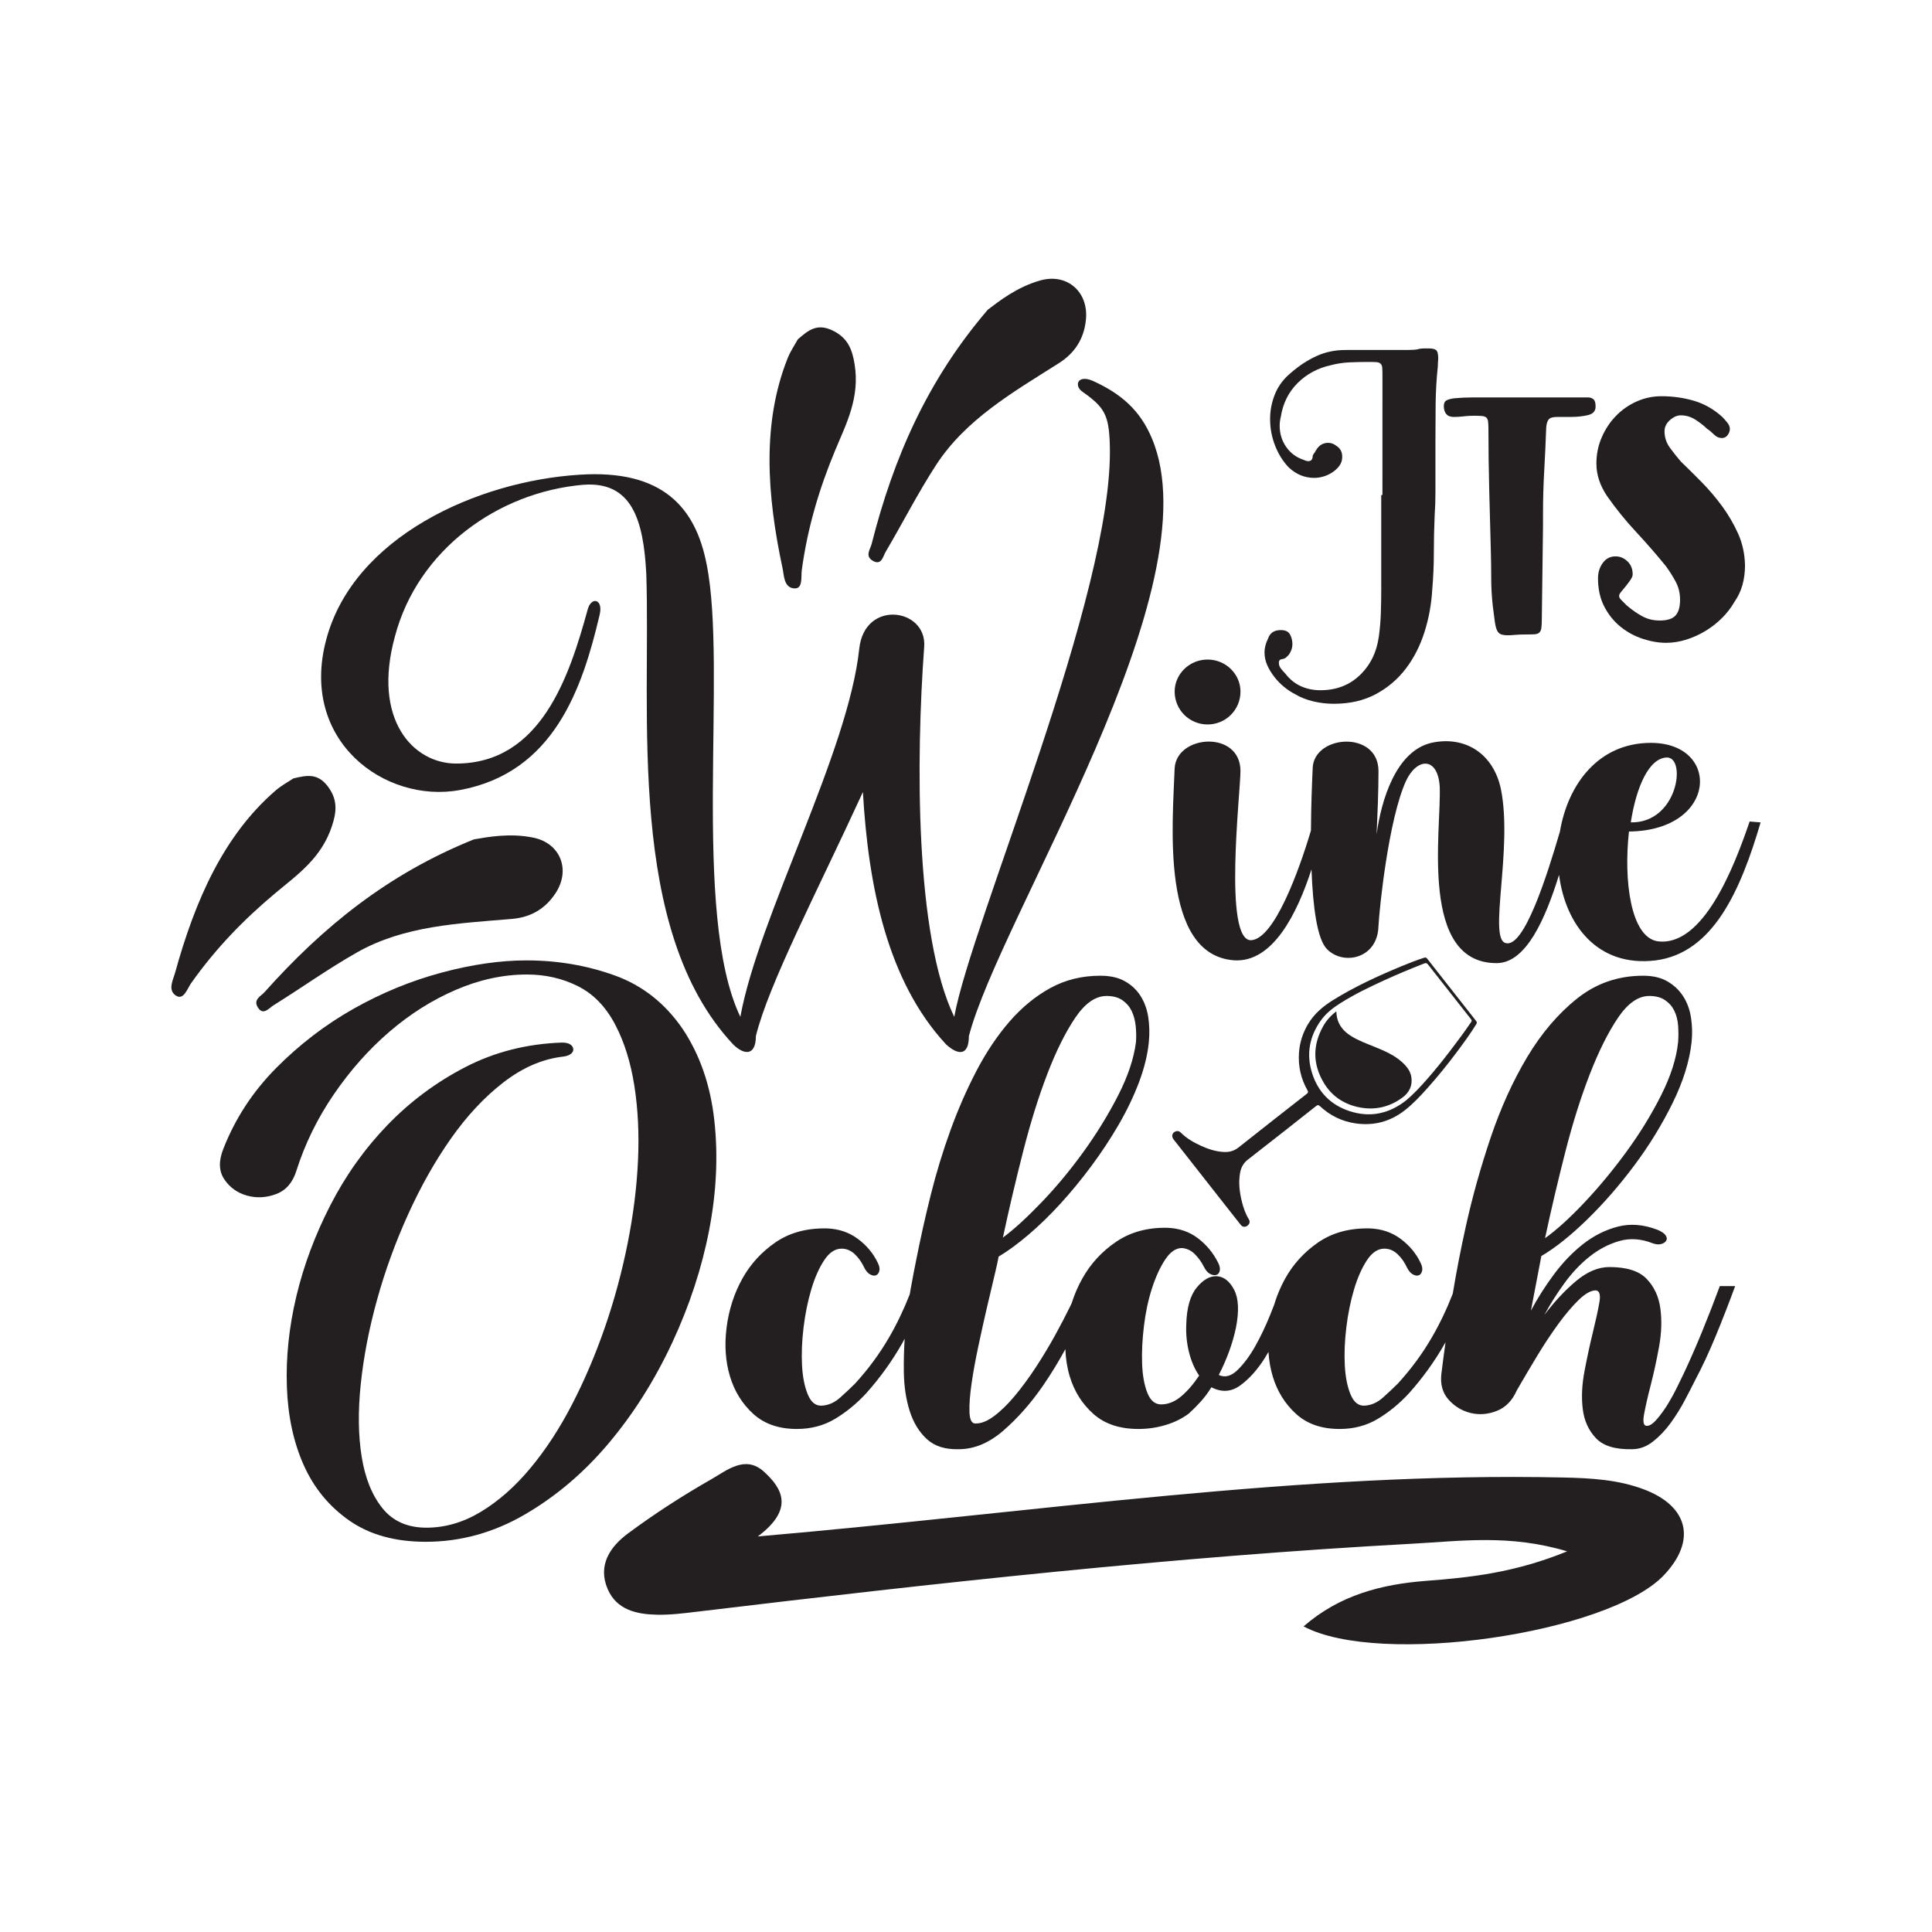
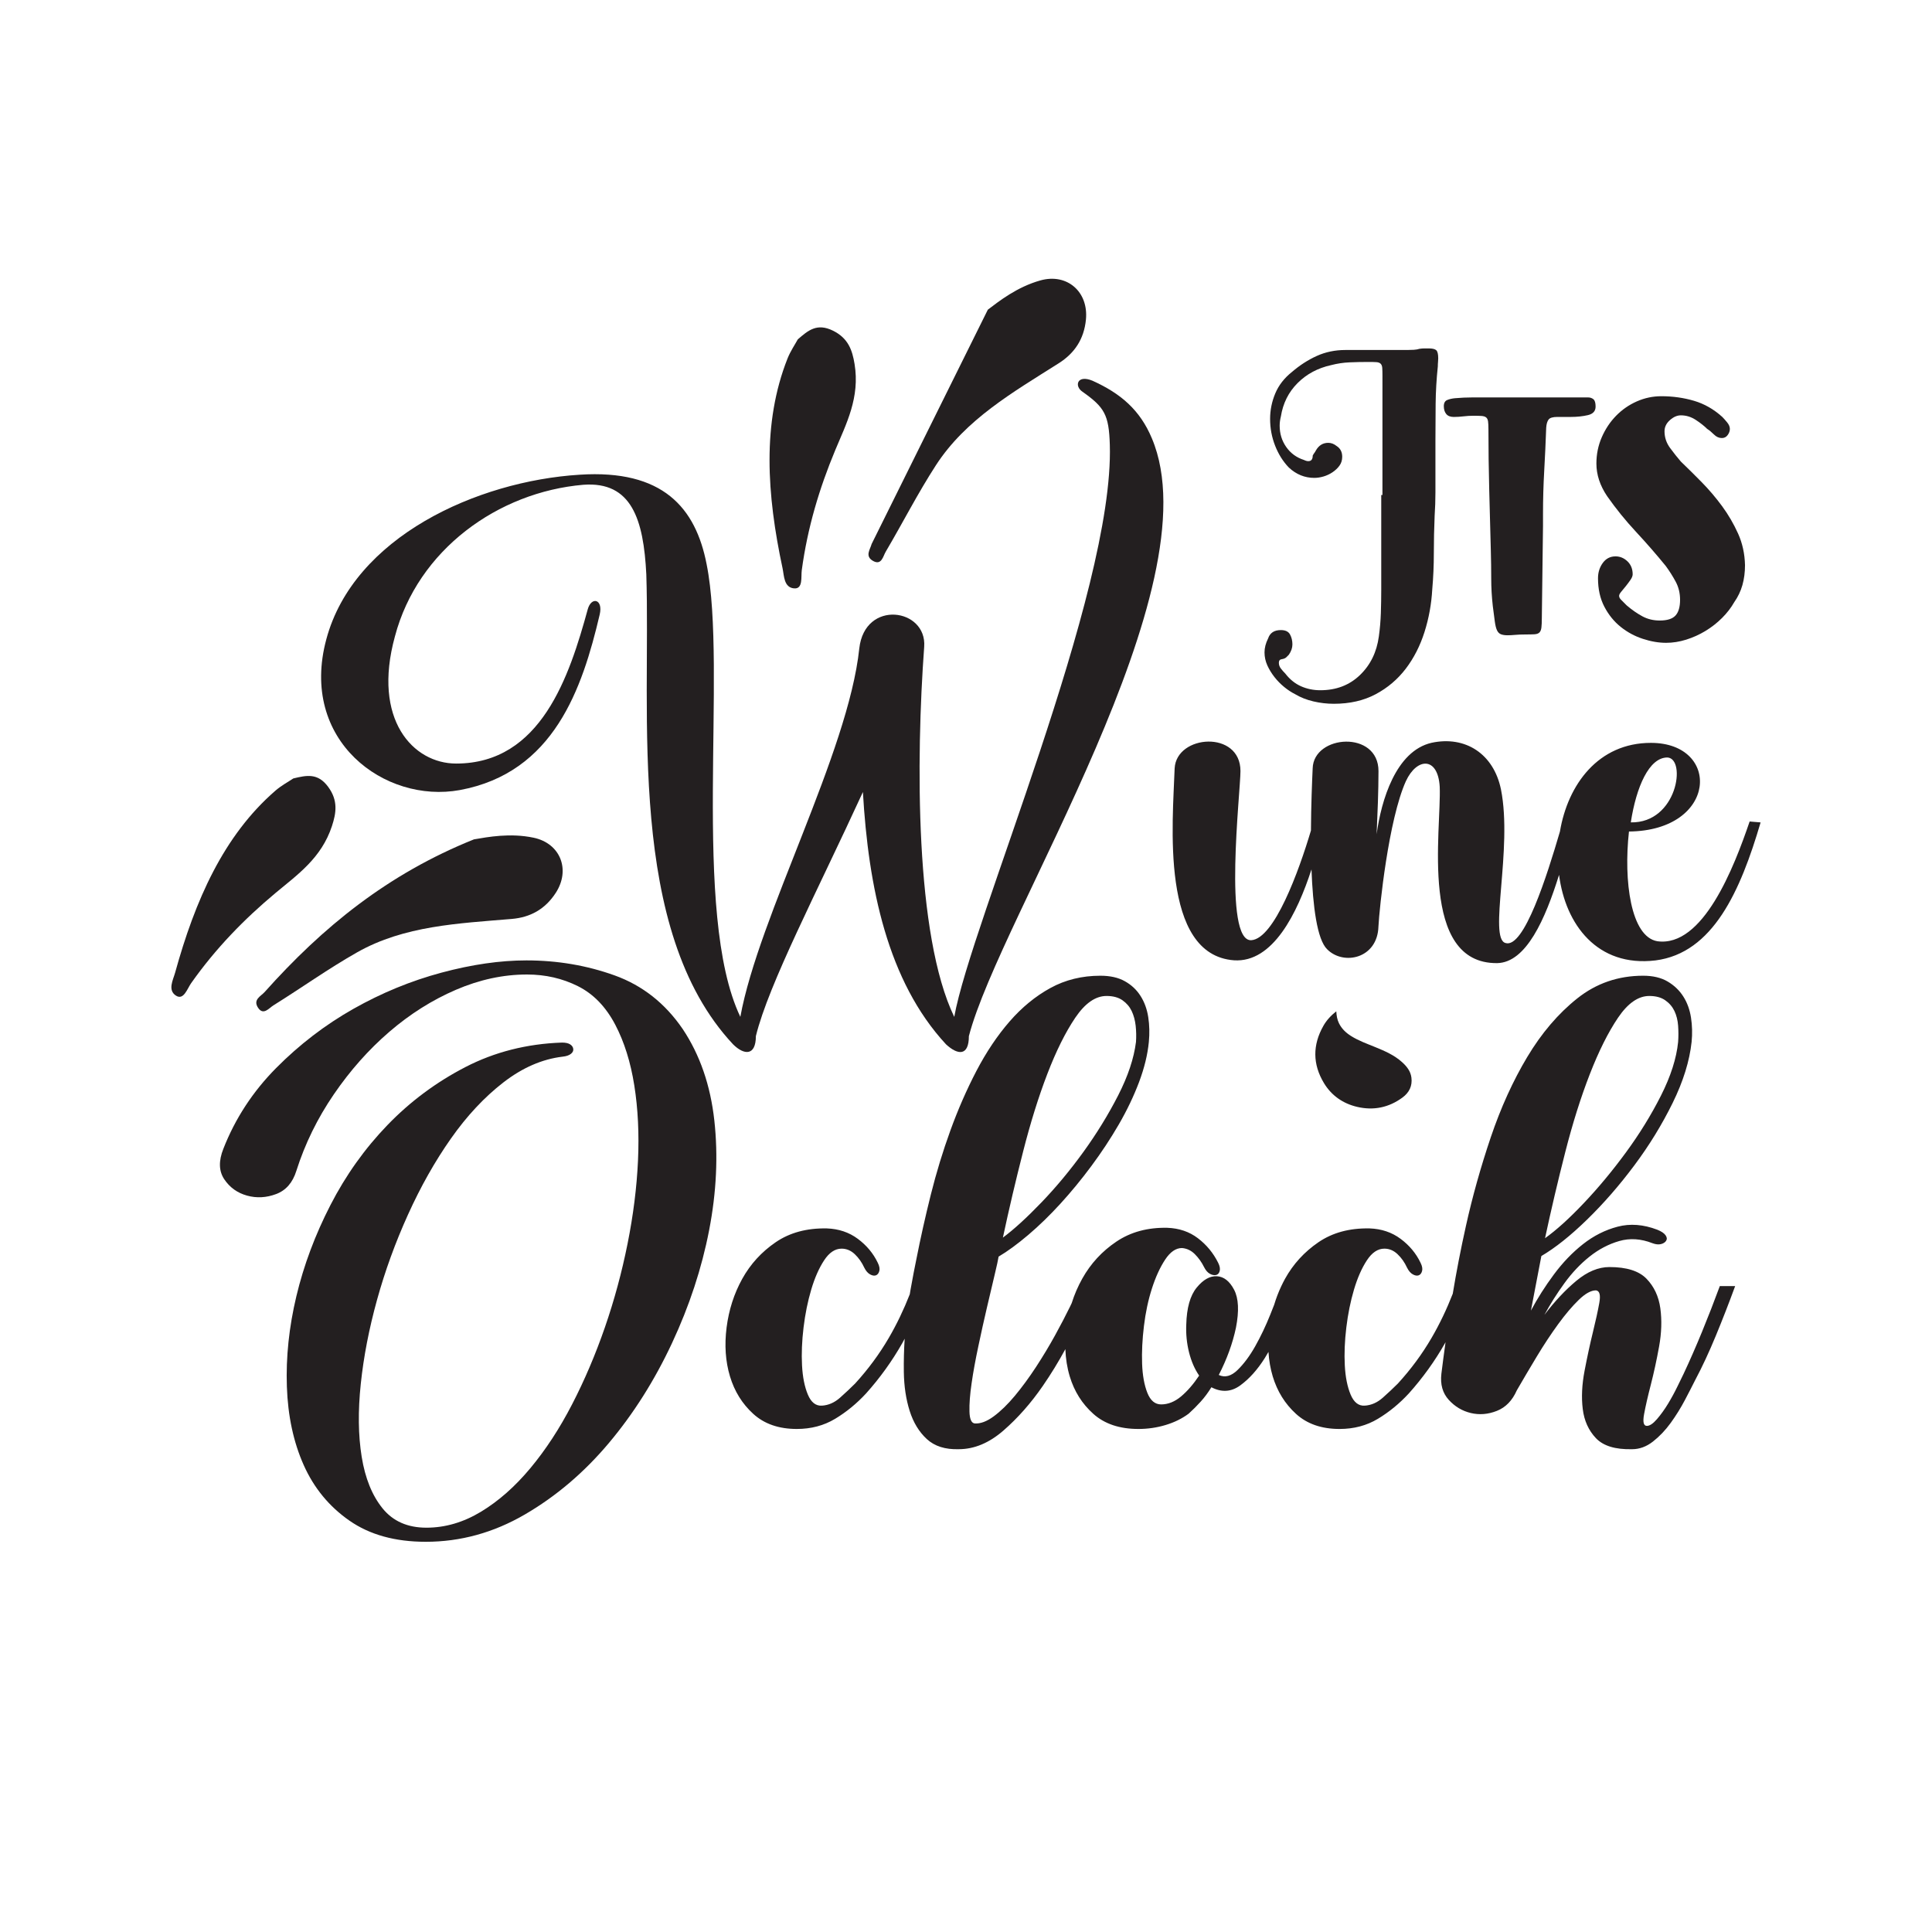
<svg xmlns="http://www.w3.org/2000/svg" version="1.1" id="Layer_1" x="0px" y="0px" width="864px" height="864px" viewBox="0 0 864 864" style="enable-background:new 0 0 864 864;" xml:space="preserve">
  <style type="text/css">
	.st0{fill:#231F20;}
</style>
  <g>
    <g>
-       <path class="st0" d="M441.765,138.488c5.04-3.819,13.091-10.179,23.536-13.095c11.87-3.314,21.558,5.066,20.334,17.535    c-0.851,8.679-5.037,15.01-12.185,19.537c-20.367,12.898-41.584,25.049-54.885,45.565c-8.083,12.467-14.891,25.862-22.468,38.703    c-1.189,2.014-1.842,6.209-5.596,4.154c-3.91-2.14-1.299-5.258-0.701-7.617C399.475,205.173,414.484,170.292,441.765,138.488z" />
+       <path class="st0" d="M441.765,138.488c5.04-3.819,13.091-10.179,23.536-13.095c11.87-3.314,21.558,5.066,20.334,17.535    c-0.851,8.679-5.037,15.01-12.185,19.537c-20.367,12.898-41.584,25.049-54.885,45.565c-8.083,12.467-14.891,25.862-22.468,38.703    c-1.189,2.014-1.842,6.209-5.596,4.154c-3.91-2.14-1.299-5.258-0.701-7.617z" />
      <path class="st0" d="M356.783,151.76c4.668-4.053,8.605-7.395,15.74-3.874c6.84,3.376,8.627,8.731,9.639,14.873    c2.477,15.031-3.681,26.667-8.649,38.581c-7.089,16.999-12.396,34.666-14.955,53.655c-0.407,3.02,0.646,8.505-3.462,8.133    c-4.594-0.416-4.434-5.736-5.123-8.955c-7.069-33.015-9.217-64.987,2.214-93.85C353.486,157.041,355.488,154.138,356.783,151.76z" />
    </g>
    <g>
      <path class="st0" d="M211.961,375.367c6.179-1.05,16.169-2.955,26.687-0.736c11.952,2.522,16.632,14.324,9.848,24.726    c-4.722,7.24-11.3,10.89-19.657,11.596c-23.811,2.013-48.026,2.982-69.113,14.927c-12.813,7.259-24.932,15.917-37.473,23.737    c-1.967,1.226-4.462,4.615-6.822,1.089c-2.458-3.672,1.265-5.218,2.872-7.017C144.251,414.628,173.416,390.836,211.961,375.367z" />
      <path class="st0" d="M131.176,348.125c5.96-1.426,10.95-2.562,15.611,3.801c4.468,6.099,3.586,11.626,1.664,17.488    c-4.705,14.348-15.446,21.758-25.268,29.957c-14.016,11.699-26.769,24.8-37.714,40.322c-1.74,2.468-3.326,7.772-6.767,5.564    c-3.848-2.469-1.271-7.073-0.404-10.218c8.902-32.26,21.652-61.351,44.916-81.491    C125.859,351.258,128.948,349.623,131.176,348.125z" />
    </g>
    <g>
-       <path class="st0" d="M539.787,528.594c-4.976-6.335-9.954-12.669-14.925-19.008c-1.098-1.4-0.715-3.006,0.853-3.608    c0.847-0.325,1.645-0.169,2.276,0.463c2.631,2.641,5.799,4.468,9.149,5.989c3.153,1.432,6.425,2.505,9.921,2.73    c2.513,0.162,4.747-0.361,6.808-1.998c10.128-8.043,20.318-16.007,30.506-23.974c0.627-0.49,0.77-0.828,0.352-1.563    c-2.98-5.232-4.237-10.879-3.81-16.877c0.324-4.55,1.683-8.782,4.017-12.721c2.727-4.603,6.648-7.943,11.109-10.718    c9.76-6.071,20.168-10.842,30.762-15.233c3.308-1.371,6.639-2.681,10.055-3.766c0.605-0.192,0.948-0.144,1.369,0.394    c7.274,9.303,14.569,18.588,21.881,27.86c0.403,0.511,0.455,0.866,0.111,1.425c-2.571,4.17-5.458,8.117-8.379,12.043    c-4.263,5.729-8.744,11.284-13.506,16.604c-3.158,3.529-6.39,7.003-10.142,9.922c-6.54,5.088-13.955,7.026-22.135,5.804    c-6.031-0.901-11.299-3.502-15.762-7.668c-0.636-0.594-1.009-0.634-1.72-0.072c-10.147,8.017-20.299,16.029-30.515,23.957    c-2.036,1.58-3.078,3.568-3.502,5.988c-0.771,4.402-0.213,8.729,0.861,13.007c0.681,2.713,1.608,5.338,3.091,7.743    c0.624,1.011,0.295,2.159-0.723,2.869c-1.003,0.699-2.139,0.57-2.918-0.405c-1.779-2.226-3.529-4.475-5.29-6.716    c-3.266-4.157-6.53-8.314-9.795-12.471C539.786,528.595,539.786,528.595,539.787,528.594z M628.962,491.984    c3.243-2.736,6.106-5.832,8.898-8.99c3.713-4.2,7.225-8.568,10.629-13.022c3.235-4.233,6.426-8.499,9.417-12.911    c0.347-0.512,0.3-0.811-0.06-1.268c-6.256-7.938-12.495-15.89-18.738-23.839c-1.18-1.503-1.174-1.487-2.961-0.788    c-5.702,2.231-11.347,4.595-16.917,7.14c-6.767,3.091-13.469,6.31-19.771,10.288c-3.325,2.099-6.412,4.474-8.741,7.725    c-5.16,7.202-6.597,15.114-3.97,23.52c2.646,8.465,8.321,14.308,16.815,17.072C612.884,499.943,621.356,498.029,628.962,491.984z" />
      <path class="st0" d="M597.591,452.265c0.11,1.955,0.402,3.697,1.195,5.321c1.204,2.467,3.113,4.273,5.398,5.714    c3.38,2.132,7.133,3.455,10.804,4.959c4.26,1.745,8.487,3.557,11.97,6.69c2.096,1.885,3.848,4.021,4.23,6.925    c0.498,3.78-1.005,6.759-4.013,8.965c-6.094,4.47-12.891,5.877-20.227,4.163c-6.385-1.492-11.496-5.055-14.882-10.665    c-5.067-8.396-5.102-17.001-0.253-25.556C593.243,456.26,595.184,454.155,597.591,452.265z" />
    </g>
-     <path class="st0" d="M338.905,687.101c125.821-10.883,242.315-28.933,360.345-26.35c12.3,0.269,24.47,0.956,36.016,5.345   c19.998,7.602,23.412,23.019,8.795,38.374c-24.777,26.028-127.064,41.048-161.095,22.859   c16.095-13.995,34.748-18.831,54.874-20.368c19.877-1.518,39.702-3.669,63.001-13.188c-25.662-7.727-47.522-4.599-69.006-3.43   c-107.053,5.824-213.554,17.624-319.956,30.396c-6.044,0.725-12.153,1.511-18.211,1.368c-8.98-0.212-17.856-2.15-21.875-11.385   c-4.643-10.67,1.058-19.033,9.01-24.929c11.856-8.791,24.336-16.865,37.161-24.174c7.074-4.031,15.28-11.127,23.717-3.445   C349.979,665.729,355.161,674.915,338.905,687.101z" />
    <g>
      <path class="st0" d="M618.242,168.282c0-1.662-0.028-2.909-0.092-3.74c-0.056-0.831-0.296-1.454-0.711-1.874    c-0.416-0.412-1.042-0.652-1.867-0.711c-0.838-0.06-2.085-0.088-3.747-0.088c-2.733,0-5.494,0.06-8.283,0.176    c-2.789,0.12-5.55,0.535-8.283,1.247c-5.945,1.31-10.931,3.983-14.967,8.019c-4.043,4.039-6.536,9.03-7.48,14.967    c-0.359,1.423-0.535,2.793-0.535,4.096c0,3.564,0.979,6.744,2.937,9.533c1.958,2.793,4.599,4.723,7.931,5.79    c0.711,0.356,1.359,0.535,1.958,0.535c1.303,0,1.958-0.831,1.958-2.493c0.24-0.475,0.472-0.863,0.711-1.159    c0.24-0.296,0.479-0.683,0.718-1.159c1.303-2.254,3.141-3.384,5.522-3.384c1.303,0,2.55,0.475,3.74,1.426    c1.662,1.067,2.493,2.669,2.493,4.807c0,1.546-0.416,2.884-1.247,4.011c-0.831,1.13-1.874,2.109-3.12,2.941    c-1.247,0.831-2.578,1.454-4.008,1.87c-1.423,0.416-2.789,0.623-4.099,0.623c-4.275,0-8.079-1.542-11.403-4.634    c-2.613-2.729-4.663-5.994-6.142-9.797c-1.486-3.8-2.226-7.779-2.226-11.938c0-3.92,0.768-7.719,2.31-11.403    c1.542-3.68,4.043-6.885,7.487-9.621c3.444-2.965,7.128-5.342,11.044-7.124c3.923-1.782,8.198-2.673,12.826-2.673h27.617    c0.951,0,1.93-0.028,2.944-0.088c1.007-0.06,1.866-0.208,2.585-0.447c0.824-0.116,1.571-0.176,2.226-0.176    c0.648,0,1.275,0,1.867,0c1.662,0,2.789,0.264,3.388,0.799c0.592,0.535,0.887,1.754,0.887,3.652c0,0.475-0.028,1.011-0.085,1.606    c-0.063,0.595-0.092,1.247-0.092,1.958c-0.592,5.702-0.923,11.287-0.979,16.749c-0.063,5.466-0.092,10.988-0.092,16.569v12.65    c0,3.444,0,6.92,0,10.421c0,3.508-0.12,6.98-0.352,10.424c-0.24,5.702-0.359,11.283-0.359,16.749    c0,5.466-0.239,10.868-0.711,16.214c-0.359,6.529-1.514,12.889-3.472,19.059c-1.965,6.177-4.754,11.643-8.374,16.397    c-3.627,4.747-8.107,8.551-13.453,11.403c-5.346,2.845-11.579,4.275-18.707,4.275c-3.092,0-6.149-0.359-9.177-1.071    c-3.029-0.711-5.733-1.782-8.107-3.205c-1.662-0.838-3.296-1.902-4.895-3.212c-1.606-1.303-3.064-2.789-4.367-4.451    c-1.31-1.662-2.374-3.416-3.212-5.254c-0.824-1.845-1.247-3.775-1.247-5.79c0-2.021,0.535-4.099,1.606-6.24    c0.831-2.493,2.733-3.74,5.705-3.74c2.014,0,3.381,0.655,4.092,1.958c0.718,1.31,1.071,2.789,1.071,4.458    c0,1.543-0.535,3.085-1.606,4.627l-1.064,1.071c-0.479,0.472-1.162,0.775-2.05,0.895c-0.894,0.113-1.338,0.648-1.338,1.599    c0,0.951,0.296,1.81,0.894,2.585c0.592,0.775,1.247,1.514,1.958,2.226c2.014,2.613,4.367,4.515,7.036,5.705    c2.669,1.183,5.55,1.782,8.642,1.782c7.128,0,13.03-2.261,17.728-6.776c4.691-4.515,7.508-10.269,8.459-17.277    c0.479-3.444,0.775-6.917,0.895-10.424c0.113-3.501,0.176-6.98,0.176-10.424v-42.404h0.535V168.282z" />
      <path class="st0" d="M713.559,181.823c0,2.021-1.155,3.296-3.472,3.832c-2.317,0.532-4.839,0.799-7.572,0.799h-6.057    c-2.021,0-3.324,0.387-3.916,1.159c-0.599,0.775-0.958,1.99-1.071,3.652c-0.24,6.656-0.535,13.125-0.895,19.422    c-0.352,6.297-0.535,12.65-0.535,19.063v5.346l-0.528,41.334c0,1.782-0.063,3.177-0.183,4.191    c-0.12,1.007-0.416,1.754-0.887,2.226c-0.479,0.472-1.219,0.74-2.226,0.803c-1.014,0.056-2.352,0.085-4.015,0.085    c-1.782,0-3.324,0.063-4.627,0.183c-1.31,0.12-2.437,0.176-3.388,0.176c-1.19,0-2.169-0.148-2.937-0.444    c-0.775-0.296-1.366-0.895-1.782-1.782c-0.423-0.895-0.747-2.198-0.979-3.923c-0.239-1.719-0.535-4.008-0.894-6.86    c-0.472-4.156-0.711-8.283-0.711-12.382c0-4.099-0.063-8.22-0.176-12.382c-0.24-9.026-0.479-18.112-0.718-27.258    c-0.239-9.146-0.352-18.232-0.352-27.261c0-1.426-0.063-2.553-0.176-3.384c-0.12-0.831-0.423-1.426-0.895-1.782    c-0.472-0.356-1.155-0.563-2.05-0.623c-0.888-0.06-2.106-0.088-3.648-0.088c-1.43,0-2.881,0.088-4.367,0.264    c-1.486,0.18-2.937,0.268-4.367,0.268c-1.542,0-2.669-0.444-3.381-1.335c-0.718-0.891-1.071-2.05-1.071-3.476    c0-1.423,0.507-2.342,1.514-2.761c1.007-0.416,2.162-0.683,3.472-0.803c2.613-0.236,5.226-0.356,7.839-0.356    c2.613,0,5.282,0,8.015,0h43.654c0.951,0,1.747,0.268,2.402,0.803C713.235,179.062,713.559,180.161,713.559,181.823z" />
      <path class="st0" d="M713.918,207.302c0-4.159,0.803-8.079,2.402-11.762c1.606-3.68,3.74-6.885,6.416-9.618    c2.669-2.733,5.761-4.87,9.262-6.416c3.5-1.542,7.156-2.314,10.959-2.314c5.106,0,9.98,0.683,14.608,2.046    c4.635,1.366,8.846,3.772,12.65,7.216c0.592,0.595,1.31,1.398,2.141,2.405c0.831,1.011,1.247,1.99,1.247,2.941    c0,0.951-0.331,1.87-0.979,2.761c-0.655,0.891-1.514,1.338-2.585,1.338c-1.31,0-2.493-0.535-3.564-1.606    c-1.071-1.067-2.078-1.898-3.029-2.493c-1.31-1.307-3-2.641-5.078-4.008c-2.078-1.366-4.303-2.05-6.684-2.05    c-1.662,0-3.296,0.711-4.895,2.138c-1.606,1.426-2.409,3.088-2.409,4.99c0,2.733,0.831,5.226,2.493,7.48    c1.662,2.261,3.268,4.279,4.811,6.061c2.972,2.849,6.085,5.941,9.361,9.262c3.261,3.328,6.29,6.892,9.086,10.692    c2.789,3.803,5.163,7.871,7.121,12.199c1.965,4.346,3,9.065,3.12,14.171c0,3.205-0.387,6.177-1.155,8.91    c-0.775,2.733-1.993,5.282-3.656,7.656c-1.423,2.493-3.24,4.846-5.43,7.036c-2.205,2.205-4.663,4.134-7.395,5.797    c-2.733,1.662-5.614,2.965-8.642,3.916c-3.029,0.951-6.029,1.423-8.994,1.423c-3.331,0-6.804-0.592-10.424-1.782    c-3.627-1.183-6.924-2.965-9.889-5.339c-2.972-2.381-5.409-5.374-7.304-9.001c-1.902-3.62-2.853-7.867-2.853-12.741    c0-2.606,0.711-4.895,2.134-6.853c1.43-1.965,3.324-2.944,5.705-2.944c2.014,0,3.796,0.747,5.346,2.226    c1.542,1.486,2.317,3.416,2.317,5.797c0,0.711-0.331,1.542-0.979,2.493c-0.655,0.951-1.338,1.866-2.05,2.761    c-0.718,0.887-1.402,1.719-2.05,2.493c-0.655,0.775-0.979,1.395-0.979,1.874c0,0.592,0.289,1.183,0.887,1.775    c0.592,0.599,1.423,1.43,2.493,2.5c2.374,2.021,4.726,3.648,7.036,4.895c2.317,1.247,4.902,1.874,7.755,1.874    c3.324,0,5.67-0.74,7.036-2.226s2.05-3.832,2.05-7.043c0-2.965-0.655-5.67-1.958-8.1c-1.31-2.437-2.796-4.782-4.458-7.043    c-4.156-5.106-8.579-10.178-13.27-15.231c-4.698-5.047-9.001-10.361-12.917-15.946    C715.517,217.159,713.918,212.288,713.918,207.302z" />
    </g>
    <g>
      <path class="st0" d="M488.554,170.256c-6.945-2.866-8.178,2.45-4.498,4.9c9.814,6.955,11.859,10.227,12.26,23.717    c2.031,66.231-62.198,214.203-69.569,255.891c-17.569-36.387-17.136-115.286-13.441-165.569    c1.23-17.167-26.569-21.264-29.03,0.811c-4.918,46.602-45.002,119.771-53.191,164.737c-22.06-46.201-5.679-155.762-15.07-202.365    c-4.897-25.35-19.607-42.524-56.811-40.081c-45.788,2.848-100.985,27.771-113.26,73.549    c-12.278,45.383,26.143,73.598,59.667,67.479c42.108-7.762,54.792-45.362,62.572-78.477c1.636-6.952-3.68-8.178-5.316-2.453    c-8.185,29.844-20.869,69.079-58.888,69.072c-19.215-0.007-37.603-19.635-27.373-56.832c10.23-38.833,46.211-64.577,84.23-67.838    c21.669-1.632,26.978,15.542,28.198,40.067c2.027,62.142-9.035,159.034,38.78,210.142c4.904,4.907,10.216,5.316,10.219-3.673    c5.732-23.301,27.408-64.588,47.861-109.139c2.443,42.514,11.016,84.625,37.173,112.84c5.309,4.9,10.216,5.316,10.22-3.673    c13.917-53.554,110.027-200.701,81.833-267.341C509.811,183.341,501.224,175.981,488.554,170.256z" />
-       <path class="st0" d="M540.022,323.981c8.178,0,14.728-6.543,14.728-14.714c0-7.769-6.536-14.312-14.714-14.312    c-8.171-0.007-14.721,6.536-14.721,14.305C525.314,317.431,531.85,323.974,540.022,323.981z" />
      <path class="st0" d="M782.446,367.376c-6.959,20.446-20.869,56.416-41.308,53.547c-11.851-2.052-15.116-26.989-12.655-49.063    c39.651-0.395,41.294-39.637,9.814-39.644c-23.518-0.009-37.163,18.644-40.686,39.645c-5.757,19.64-16.092,52.487-24.339,49.858    c-7.77-2.045,3.278-42.104-2.031-68.677c-3.264-15.941-15.941-24.126-31.064-20.855c-15.941,3.673-22.491,25.748-24.542,40.871    c0.416-9.398,0.825-19.212,0.832-28.208c0-18.395-29.026-16.357-29.435-1.234c-0.282,6.144-0.707,16.484-0.771,27.793    c-5.455,18.362-16.4,48.296-26.634,49.055c-12.677,0.811-4.893-66.23-4.886-75.636c0-18.394-28.617-16.357-29.435-1.234    c-0.825,24.119-6.571,83.398,26.544,85.858c17.463,1.151,28.312-21.151,34.655-40.663c0.609,16.355,2.465,31.394,7.04,35.77    c7.354,7.361,22.484,4.096,22.9-10.209c0.409-8.178,4.512-47.836,12.274-65.004c4.914-10.632,14.319-11.034,15.13,2.46    c0.818,19.212-9.426,79.302,25.734,78.907c12.954-0.283,21.453-19.63,27.637-39.474c2.825,22.155,17.083,41.374,43.091,38.268    c25.755-3.264,38.029-31.064,47.039-61.718L782.446,367.376z M745.658,338.751c8.587,0.409,4.491,29.435-16.357,29.019    C731.755,351.829,737.487,338.751,745.658,338.751z" />
    </g>
    <g>
      <path class="st0" d="M305.33,460.214c-7.865-11.52-18.01-19.515-30.443-23.999c-12.437-4.477-25.6-6.719-39.496-6.719    c-11.7,0-24.366,1.826-37.984,5.485c-13.625,3.659-26.742,9.052-39.358,16.18c-12.616,7.135-24.133,15.955-34.557,26.467    c-10.42,10.519-18.285,22.54-23.587,36.069c-2.193,5.485-2.059,10.054,0.413,13.713c2.467,3.659,5.848,6.077,10.145,7.269    c4.297,1.191,8.64,0.959,13.029-0.691c4.389-1.643,7.406-5.111,9.053-10.42c3.839-12.07,9.412-23.449,16.727-34.145    c7.311-10.695,15.588-20.023,24.824-27.976c9.229-7.953,19.149-14.214,29.756-18.789c10.604-4.568,21.211-6.853,31.815-6.853    c8.228,0,15.814,1.734,22.765,5.21c6.948,3.476,12.521,9.236,16.73,17.28c4.019,7.677,6.857,16.73,8.503,27.151    c1.647,10.42,2.193,21.623,1.647,33.595c-0.55,11.978-2.104,24.366-4.664,37.162c-2.563,12.804-5.943,25.282-10.149,37.437    c-4.209,12.162-9.099,23.64-14.672,34.42c-5.58,10.794-11.795,20.298-18.652,28.525c-6.857,8.228-14.217,14.721-22.078,19.473    c-7.865,4.752-16.001,7.135-24.408,7.135c-8.414,0-14.95-2.884-19.61-8.644c-4.664-5.76-7.773-13.438-9.328-23.033    c-1.555-9.603-1.692-20.481-0.409-32.643c1.276-12.155,3.701-24.683,7.269-37.571c3.564-12.895,8.178-25.6,13.85-38.121    c5.665-12.528,12.067-23.865,19.198-34.011c7.131-10.152,14.947-18.514,23.449-25.099c8.503-6.578,17.323-10.42,26.467-11.52    c1.646-0.176,2.88-0.585,3.701-1.234c0.825-0.635,1.188-1.368,1.096-2.193c-0.092-0.825-0.546-1.509-1.371-2.059    c-0.821-0.543-2.055-0.818-3.701-0.818c-15.725,0.55-30.126,4.209-43.197,10.97c-13.075,6.768-24.683,15.405-34.832,25.917    c-10.145,10.519-18.648,22.448-25.504,35.795c-6.86,13.346-11.933,26.925-15.222,40.722c-3.293,13.811-4.71,27.292-4.252,40.455    c0.451,13.17,2.968,24.874,7.54,35.111c4.569,10.237,11.383,18.514,20.432,24.817c9.053,6.31,20.435,9.462,34.148,9.462    c15.539,0,30.306-4.068,44.294-12.204c13.988-8.136,26.509-18.782,37.574-31.952c11.062-13.163,20.474-28.06,28.251-44.706    c7.769-16.632,13.3-33.461,16.593-50.459c3.289-17.005,4.064-33.369,2.33-49.098C317.714,485.356,313.011,471.734,305.33,460.214z    " />
      <path class="st0" d="M769.113,575.134c-2.559,6.945-5.21,13.755-7.953,20.432c-2.743,6.676-5.485,12.937-8.228,18.782    c-0.55,1.1-1.467,2.975-2.743,5.626c-1.283,2.651-2.7,5.26-4.251,7.819c-1.558,2.559-3.201,4.844-4.935,6.853    c-1.742,2.017-3.25,3.018-4.526,3.018c-1.466,0-1.876-1.741-1.234-5.231c0.635-3.483,1.643-7.889,3.018-13.212    c1.368-5.323,2.602-11.013,3.701-17.076c1.093-6.056,1.276-11.746,0.55-17.069c-0.734-5.323-2.792-9.722-6.176-13.212    c-3.384-3.49-8.912-5.231-16.589-5.231c-4.935,0-9.878,2.052-14.813,6.169c-4.935,4.111-9.694,9.187-14.263,15.222    c2.559-4.752,5.527-9.462,8.919-14.129c3.377-4.66,7.128-8.63,11.245-11.915c4.11-3.279,8.545-5.612,13.297-6.98    c4.752-1.368,9.694-1.05,14.813,0.952c1.459,0.55,2.742,0.691,3.842,0.416c1.093-0.275,1.868-0.776,2.326-1.509    c0.458-0.726,0.367-1.551-0.275-2.461c-0.642-0.91-1.875-1.734-3.701-2.468c-6.218-2.369-12.112-2.82-17.689-1.361    c-5.577,1.459-10.745,4.061-15.496,7.797c-4.759,3.737-9.095,8.263-13.029,13.558c-3.934,5.302-7.36,10.695-10.286,16.181    l4.667-24.401c6.211-3.652,13.029-9.074,20.432-16.286c7.403-7.206,14.439-15.278,21.116-24.218    c6.677-8.94,12.387-18.246,17.147-27.919c4.752-9.666,7.586-18.789,8.503-27.369c0.359-3.652,0.275-7.255-0.275-10.808    c-0.55-3.56-1.692-6.712-3.433-9.448c-1.734-2.736-4.068-4.971-6.994-6.705c-2.926-1.727-6.578-2.602-10.97-2.602    c-11.153,0-20.982,3.391-29.477,10.152c-8.503,6.768-15.955,15.496-22.357,26.192c-6.402,10.696-11.837,22.674-16.321,35.928    c-4.477,13.262-8.185,26.467-11.104,39.63c-2.351,10.577-4.301,20.661-5.883,30.296c-2.69,6.894-5.826,13.494-9.479,19.761    c-4.202,7.227-9.229,14.03-15.081,20.432c-2.016,2.017-4.251,4.11-6.719,6.31c-2.467,2.192-5.168,3.384-8.094,3.56    c-2.743,0.183-4.844-1.466-6.31-4.949c-1.459-3.49-2.327-7.847-2.602-13.078c-0.275-5.239-0.049-10.879,0.684-16.942    c0.726-6.049,1.875-11.697,3.426-16.928c1.551-5.232,3.476-9.596,5.76-13.078c2.285-3.49,4.893-5.232,7.819-5.232    c2.193,0,4.16,0.818,5.894,2.468c1.741,1.643,3.158,3.659,4.251,6.035c0.733,1.459,1.601,2.468,2.609,3.011    c1.001,0.55,1.875,0.691,2.602,0.416c0.733-0.275,1.24-0.916,1.509-1.925c0.275-1.001,0.049-2.235-0.684-3.701    c-2.009-4.202-4.984-7.77-8.911-10.688c-3.934-2.926-8.552-4.477-13.854-4.667c-8.961-0.183-16.589,1.883-22.9,6.19    c-6.31,4.315-11.294,9.765-14.947,16.364c-0.585,1.058-1.123,2.138-1.641,3.229h-0.002c-0.003,0.008-0.007,0.018-0.009,0.026    c-1.271,2.683-2.334,5.466-3.195,8.347c-0.547,1.393-1.116,2.835-1.731,4.374c-2.017,5.034-4.252,9.737-6.719,14.129    c-2.467,4.385-5.126,7.953-7.953,10.695c-2.841,2.743-5.626,3.476-8.369,2.193c3.659-7.128,6.211-14.164,7.678-21.116    c1.466-7.494,1.192-13.163-0.818-17.005c-2.016-3.842-4.576-5.852-7.685-6.035c-3.109-0.176-6.127,1.509-9.045,5.076    c-2.926,3.567-4.484,9.095-4.667,16.589c-0.183,4.209,0.232,8.327,1.234,12.345c1.008,4.026,2.517,7.502,4.526,10.42    c-2.559,3.842-5.26,6.952-8.087,9.327c-2.841,2.376-5.809,3.561-8.918,3.561c-2.743,0-4.794-1.734-6.169-5.211    c-1.368-3.469-2.15-7.812-2.334-13.022c-0.183-5.217,0.092-10.836,0.825-16.871c0.726-6.035,1.918-11.605,3.567-16.73    c1.643-5.119,3.61-9.412,5.894-12.888c2.284-3.476,4.801-5.21,7.544-5.21c2.193,0.183,4.117,1.093,5.76,2.743    c1.643,1.643,3.018,3.56,4.11,5.76c0.733,1.459,1.601,2.468,2.609,3.017c1.001,0.543,1.918,0.726,2.742,0.543    c0.825-0.176,1.375-0.776,1.643-1.784c0.275-1.001,0.049-2.235-0.684-3.701c-2.193-4.385-5.21-8.045-9.053-10.963    c-3.835-2.926-8.411-4.477-13.713-4.667c-8.771-0.183-16.364,1.883-22.758,6.19c-6.409,4.315-11.478,9.814-15.222,16.505    c-1.964,3.504-3.542,7.178-4.753,11.012c-0.242,0.509-0.468,0.995-0.732,1.538c-1.932,3.934-4.16,8.228-6.726,12.888    c-2.566,4.66-5.401,9.37-8.503,14.128c-3.116,4.752-6.261,9.046-9.462,12.888c-3.201,3.836-6.359,6.902-9.461,9.187    c-3.116,2.291-5.936,3.342-8.503,3.152c-1.466-0.176-2.242-1.96-2.326-5.344c-0.099-3.384,0.225-7.586,0.959-12.62    c0.719-5.027,1.734-10.554,3.018-16.589c1.269-6.035,2.552-11.795,3.835-17.28c1.283-5.485,2.425-10.329,3.426-14.538    c1.001-4.202,1.607-6.944,1.791-8.228c4.019-2.369,8.447-5.619,13.297-9.736c4.836-4.11,9.645-8.778,14.397-13.988    c4.752-5.21,9.377-10.829,13.847-16.864c4.484-6.035,8.545-12.204,12.211-18.514c3.652-6.31,6.669-12.613,9.052-18.923    c2.369-6.31,3.835-12.296,4.385-17.964c0.367-3.842,0.282-7.544-0.268-11.111c-0.55-3.56-1.692-6.719-3.441-9.462    c-1.734-2.743-4.061-4.935-6.994-6.578c-2.919-1.65-6.571-2.475-10.97-2.475c-8.221,0-15.68,1.833-22.349,5.492    s-12.747,8.637-18.232,14.947c-5.485,6.303-10.42,13.671-14.82,22.074c-4.385,8.411-8.263,17.28-11.647,26.608    c-3.384,9.32-6.317,18.923-8.785,28.793c-2.468,9.877-4.611,19.473-6.444,28.801c-0.733,3.476-1.601,8.002-2.602,13.572    c-0.128,0.712-0.242,1.446-0.363,2.169c-2.665,6.8-5.772,13.315-9.374,19.504c-4.209,7.227-9.236,14.03-15.084,20.432    c-2.016,2.017-4.251,4.11-6.719,6.31c-2.471,2.192-5.171,3.384-8.094,3.56c-2.743,0.183-4.847-1.466-6.306-4.949    c-1.466-3.49-2.33-7.847-2.605-13.078c-0.275-5.239-0.049-10.879,0.684-16.942c0.73-6.049,1.876-11.697,3.43-16.928    c1.551-5.232,3.472-9.596,5.76-13.078c2.284-3.49,4.889-5.232,7.815-5.232c2.193,0,4.156,0.818,5.897,2.468    c1.734,1.643,3.155,3.659,4.252,6.035c0.726,1.459,1.597,2.468,2.605,3.011c1.001,0.55,1.872,0.691,2.605,0.416    c0.73-0.275,1.234-0.916,1.509-1.925c0.275-1.001,0.042-2.235-0.688-3.701c-2.013-4.202-4.981-7.77-8.911-10.688    c-3.934-2.926-8.548-4.477-13.85-4.667c-8.961-0.183-16.593,1.883-22.903,6.19c-6.307,4.315-11.291,9.765-14.947,16.364    c-3.656,6.606-5.986,13.854-6.994,21.736c-1.001,7.889-0.501,15.179,1.509,21.87c2.013,6.698,5.485,12.289,10.42,16.78    c4.939,4.498,11.425,6.747,19.473,6.747c6.398,0,12.113-1.516,17.143-4.547c5.027-3.025,9.641-6.81,13.85-11.365    c6.215-6.945,11.608-14.439,16.184-22.49c0.368-0.648,0.701-1.313,1.059-1.966c-0.317,4.927-0.444,9.879-0.376,14.862    c0.095,6.402,0.959,12.204,2.605,17.414c1.647,5.21,4.206,9.419,7.681,12.613c3.469,3.201,8.221,4.71,14.256,4.526    c6.952,0,13.621-2.785,20.023-8.362c6.402-5.577,12.253-12.204,17.555-19.889c3.687-5.339,7.046-10.842,10.115-16.491    c0.157,4.253,0.798,8.314,1.955,12.169c2.017,6.698,5.528,12.289,10.561,16.78c5.027,4.498,11.746,6.747,20.157,6.747    c4.202,0,8.27-0.592,12.204-1.784c3.934-1.191,7.36-2.884,10.286-5.076c1.826-1.643,3.61-3.426,5.351-5.351    c1.734-1.918,3.328-4.061,4.794-6.444c4.569,2.383,8.869,2.108,12.895-0.818c4.019-2.926,7.678-6.994,10.97-12.211    c0.573-0.906,1.113-1.844,1.658-2.778c0.229,3.806,0.857,7.454,1.902,10.935c2.017,6.698,5.485,12.289,10.421,16.78    c4.935,4.498,11.428,6.747,19.473,6.747c6.402,0,12.112-1.516,17.146-4.547c5.027-3.025,9.638-6.81,13.847-11.365    c6.211-6.945,11.612-14.439,16.18-22.49c0.076-0.135,0.144-0.275,0.221-0.409c-0.74,5.323-1.365,10.045-1.863,14.122    c-0.55,4.759,0.55,8.644,3.292,11.661c2.743,3.017,6.035,4.984,9.871,5.894c3.842,0.917,7.72,0.599,11.654-0.959    c3.934-1.551,6.902-4.618,8.918-9.187c2.743-4.752,5.711-9.779,8.912-15.088c3.194-5.302,6.402-10.145,9.603-14.538    c3.194-4.385,6.261-7.995,9.187-10.829c2.919-2.834,5.485-4.252,7.678-4.252c1.643,0.183,2.151,2.059,1.509,5.619    c-0.642,3.567-1.6,7.953-2.884,13.17c-1.276,5.21-2.51,10.928-3.701,17.139c-1.191,6.219-1.466,11.929-0.818,17.139    c0.635,5.21,2.602,9.56,5.894,13.029c3.292,3.476,8.679,5.119,16.18,4.935c3.293,0,6.402-1.135,9.328-3.426    c2.919-2.285,5.577-5.076,7.953-8.362c2.376-3.293,4.477-6.676,6.31-10.152c1.826-3.469,3.377-6.486,4.66-9.053    c3.109-5.845,6.169-12.43,9.187-19.741s5.901-14.721,8.644-22.215H769.113z M699.999,515.207    c3.293-12.895,6.944-24.5,10.97-34.836c4.019-10.329,8.228-18.74,12.613-25.233c4.392-6.486,9.052-9.736,13.988-9.736    c2.926,0,5.302,0.642,7.135,1.925c1.826,1.276,3.194,2.877,4.11,4.794c0.917,1.925,1.466,4.117,1.65,6.585    c0.176,2.467,0.176,4.893,0,7.269c-0.733,7.311-3.292,15.313-7.678,23.999c-4.392,8.686-9.603,17.139-15.638,25.367    c-6.035,8.228-12.296,15.772-18.789,22.625c-6.487,6.86-12.296,12.119-17.414,15.771    C693.689,540.94,696.706,528.095,699.999,515.207z M457.553,514.932c3.285-12.895,6.895-24.458,10.829-34.695    c3.934-10.237,8.094-18.606,12.479-25.099c4.385-6.486,9.053-9.736,13.988-9.736c2.919,0,5.302,0.642,7.135,1.925    c1.819,1.276,3.187,2.877,4.103,4.794c0.916,1.925,1.509,4.117,1.791,6.585c0.268,2.467,0.31,4.893,0.141,7.269    c-0.917,7.311-3.567,15.271-7.953,23.859c-4.399,8.601-9.56,17.005-15.497,25.233c-5.95,8.228-12.211,15.772-18.796,22.632    c-6.585,6.853-12.338,12.112-17.273,15.765C451.236,540.665,454.253,527.82,457.553,514.932z" />
    </g>
  </g>
</svg>